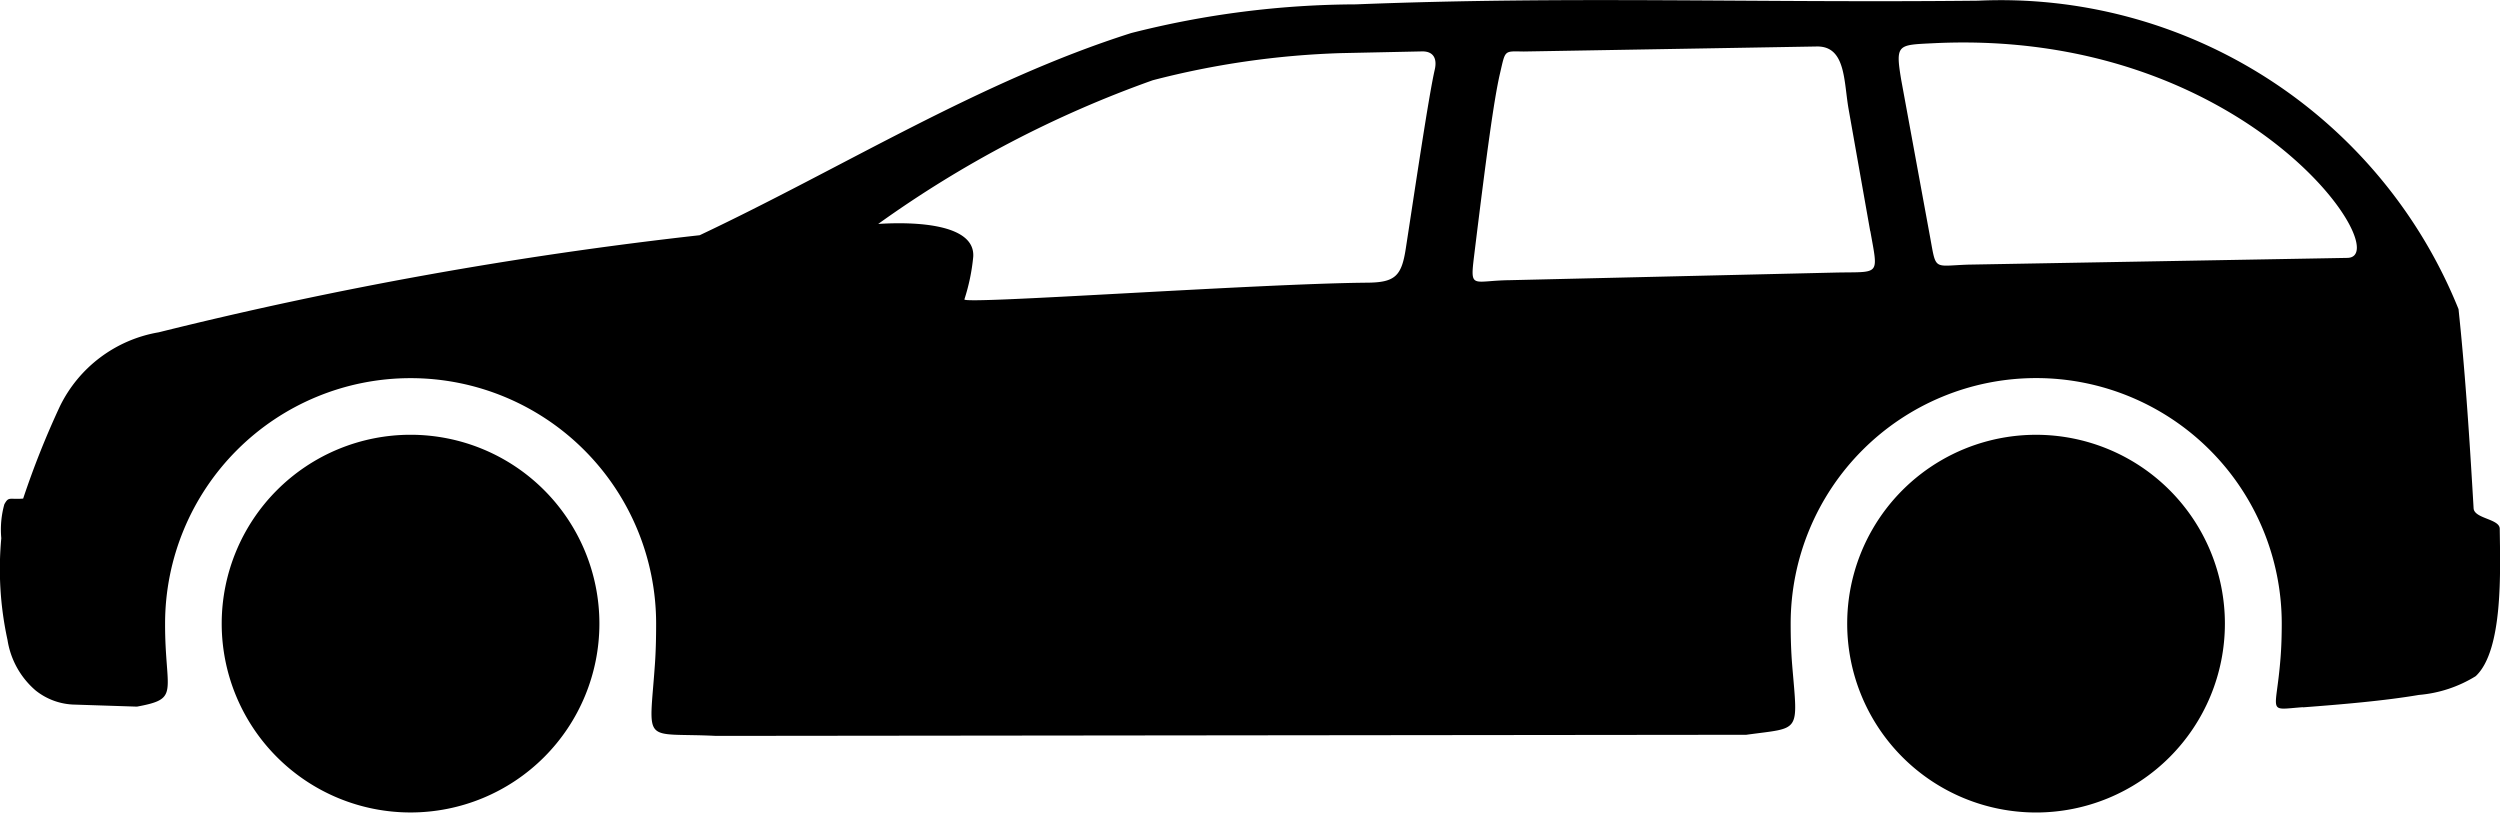
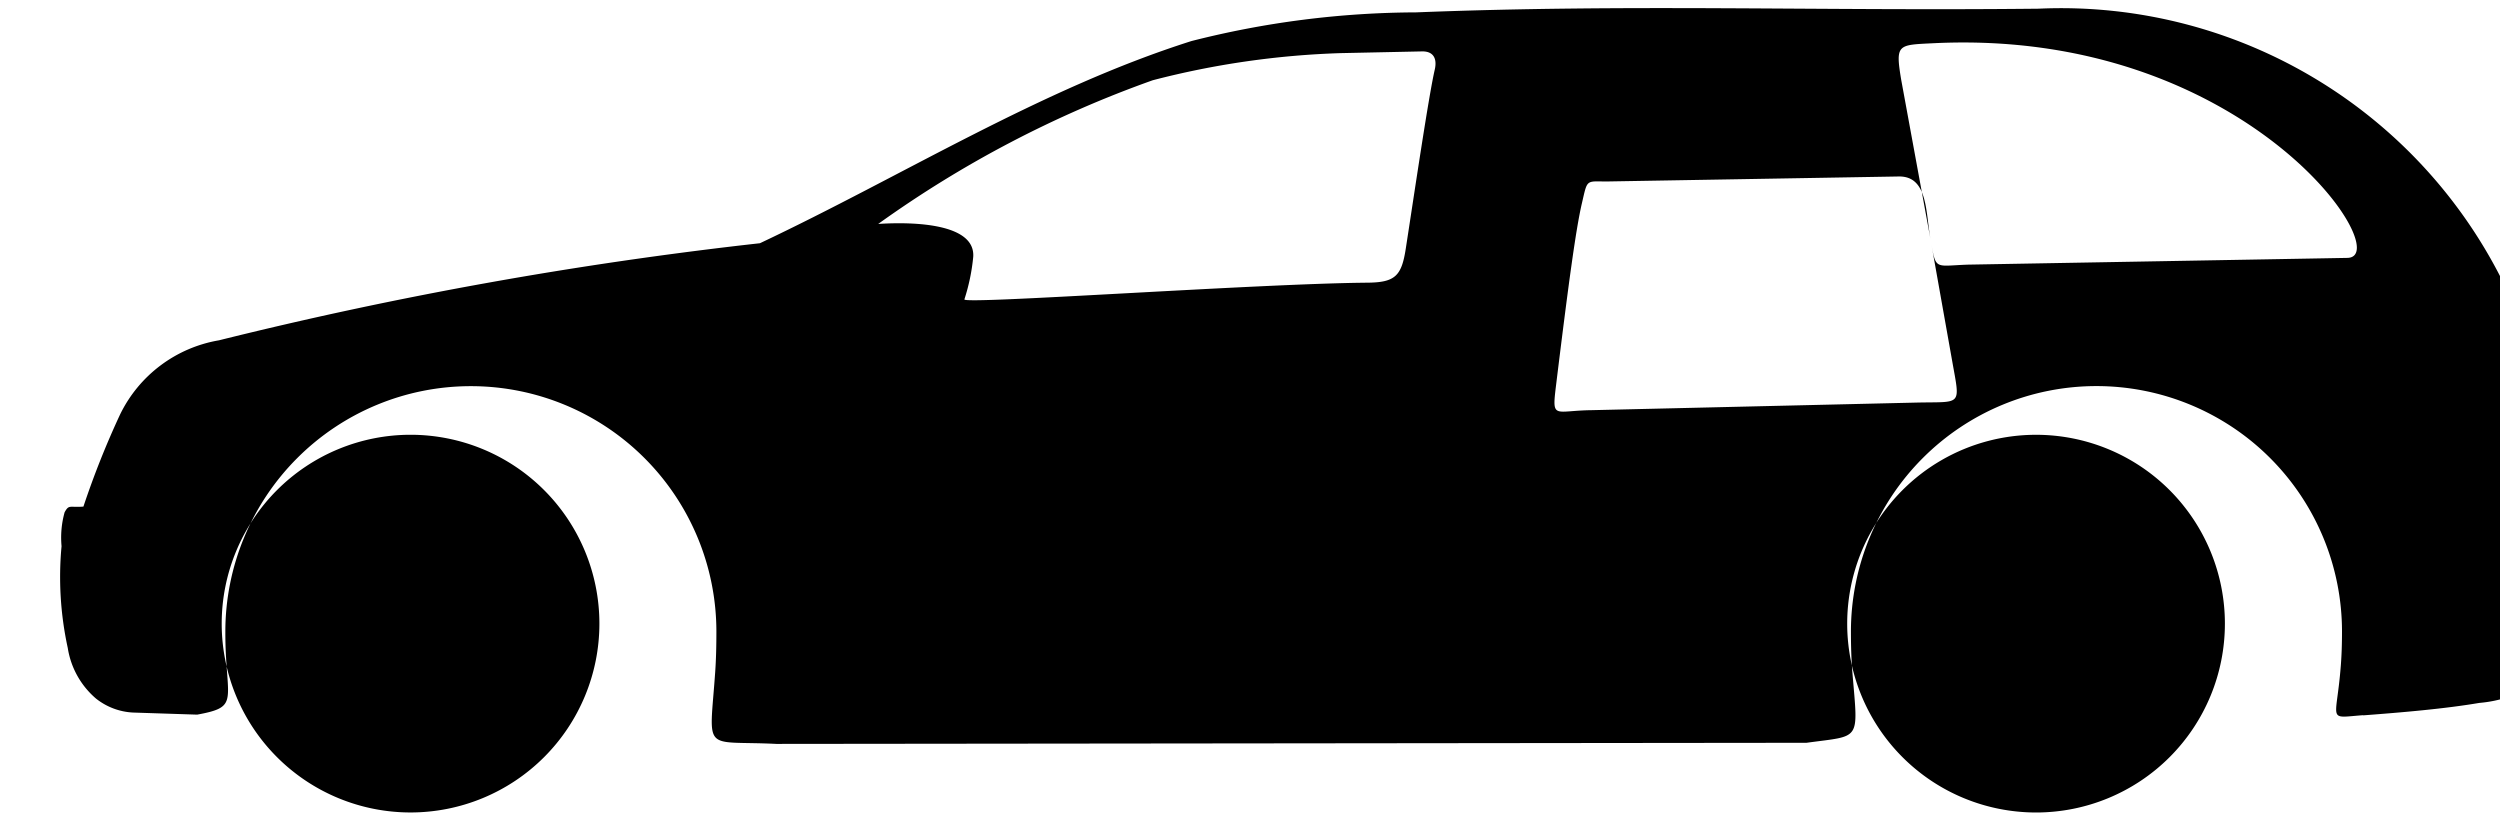
<svg xmlns="http://www.w3.org/2000/svg" width="87.121" height="28.315" viewBox="0 0 87.121 28.315">
  <defs>
    <style>
      .cls-1 {
        fill-rule: evenodd;
      }
    </style>
  </defs>
-   <path id="Pfad_1802" data-name="Pfad 1802" class="cls-1" d="M961.139,432.818a6.581,6.581,0,1,1-6.582,6.581,6.581,6.581,0,0,1,6.582-6.581ZM957.459,426c.2,1.107.115.928,1.318.888,0,0,12.375-.219,13.213-.235,1.744-.035-3.53-8.021-14.441-7.48-1.231.061-1.317.027-1.111,1.269L957.459,426Zm-2.1-.279-.753-4.251c-.172-.973-.093-2.2-1.109-2.184l-10.211.175c-.7-.008-.634-.069-.831.775-.208.9-.464,2.791-.9,6.349-.144,1.181-.067.861,1.243.845l11.3-.264c1.622-.038,1.549.158,1.265-1.446Zm15.078,16.595c1.335-.1,2.849-.229,4.044-.433a4.473,4.473,0,0,0,1.977-.653c.967-.9.856-3.7.839-5.136,0-.35-.889-.35-.911-.715-.114-1.959-.248-4.1-.445-6.146-.026-.267-.053-.532-.08-.794a17.2,17.2,0,0,0-16.744-10.749c-7.811.084-14.181-.168-21.679.128a32.113,32.113,0,0,0-7.834,1c-5.258,1.671-10.048,4.69-15.036,7.045a144.353,144.353,0,0,0-18.85,3.383,4.712,4.712,0,0,0-3.447,2.582,30.241,30.241,0,0,0-1.279,3.213c-.485.039-.5-.084-.656.2a3.281,3.281,0,0,0-.106,1.18,11.6,11.6,0,0,0,.217,3.548,2.906,2.906,0,0,0,.981,1.76,2.254,2.254,0,0,0,1.288.489l2.24.073c1.337-.246,1.085-.417,1-2.118q-.019-.382-.018-.773a8.556,8.556,0,1,1,17.112,0c0,.481-.01.953-.042,1.411-.2,2.866-.468,2.372,2.132,2.5l35.9-.039c1.911-.264,1.8-.023,1.6-2.424-.039-.472-.053-.956-.053-1.45a8.556,8.556,0,0,1,17.113,0c0,.405-.011.809-.043,1.207-.153,1.964-.5,1.8.782,1.705ZM923.792,428.1a6.9,6.9,0,0,0,.309-1.488c.068-1.142-2.018-1.226-3.312-1.142a38.56,38.56,0,0,1,9.569-5.008,29.689,29.689,0,0,1,6.56-.945l2.836-.06c.4,0,.514.27.43.635-.209.9-.707,4.28-1.011,6.244-.146.948-.371,1.173-1.34,1.181-3.827.032-14.087.767-14.04.583Zm-19.3,4.717a6.581,6.581,0,1,1-6.581,6.581,6.582,6.582,0,0,1,6.581-6.581Z" transform="translate(-890.185 -417.666)" />
+   <path id="Pfad_1802" data-name="Pfad 1802" class="cls-1" d="M961.139,432.818a6.581,6.581,0,1,1-6.582,6.581,6.581,6.581,0,0,1,6.582-6.581ZM957.459,426c.2,1.107.115.928,1.318.888,0,0,12.375-.219,13.213-.235,1.744-.035-3.53-8.021-14.441-7.48-1.231.061-1.317.027-1.111,1.269L957.459,426Zc-.172-.973-.093-2.2-1.109-2.184l-10.211.175c-.7-.008-.634-.069-.831.775-.208.9-.464,2.791-.9,6.349-.144,1.181-.067.861,1.243.845l11.3-.264c1.622-.038,1.549.158,1.265-1.446Zm15.078,16.595c1.335-.1,2.849-.229,4.044-.433a4.473,4.473,0,0,0,1.977-.653c.967-.9.856-3.7.839-5.136,0-.35-.889-.35-.911-.715-.114-1.959-.248-4.1-.445-6.146-.026-.267-.053-.532-.08-.794a17.2,17.2,0,0,0-16.744-10.749c-7.811.084-14.181-.168-21.679.128a32.113,32.113,0,0,0-7.834,1c-5.258,1.671-10.048,4.69-15.036,7.045a144.353,144.353,0,0,0-18.85,3.383,4.712,4.712,0,0,0-3.447,2.582,30.241,30.241,0,0,0-1.279,3.213c-.485.039-.5-.084-.656.2a3.281,3.281,0,0,0-.106,1.18,11.6,11.6,0,0,0,.217,3.548,2.906,2.906,0,0,0,.981,1.76,2.254,2.254,0,0,0,1.288.489l2.24.073c1.337-.246,1.085-.417,1-2.118q-.019-.382-.018-.773a8.556,8.556,0,1,1,17.112,0c0,.481-.01.953-.042,1.411-.2,2.866-.468,2.372,2.132,2.5l35.9-.039c1.911-.264,1.8-.023,1.6-2.424-.039-.472-.053-.956-.053-1.45a8.556,8.556,0,0,1,17.113,0c0,.405-.011.809-.043,1.207-.153,1.964-.5,1.8.782,1.705ZM923.792,428.1a6.9,6.9,0,0,0,.309-1.488c.068-1.142-2.018-1.226-3.312-1.142a38.56,38.56,0,0,1,9.569-5.008,29.689,29.689,0,0,1,6.56-.945l2.836-.06c.4,0,.514.27.43.635-.209.9-.707,4.28-1.011,6.244-.146.948-.371,1.173-1.34,1.181-3.827.032-14.087.767-14.04.583Zm-19.3,4.717a6.581,6.581,0,1,1-6.581,6.581,6.582,6.582,0,0,1,6.581-6.581Z" transform="translate(-890.185 -417.666)" />
</svg>